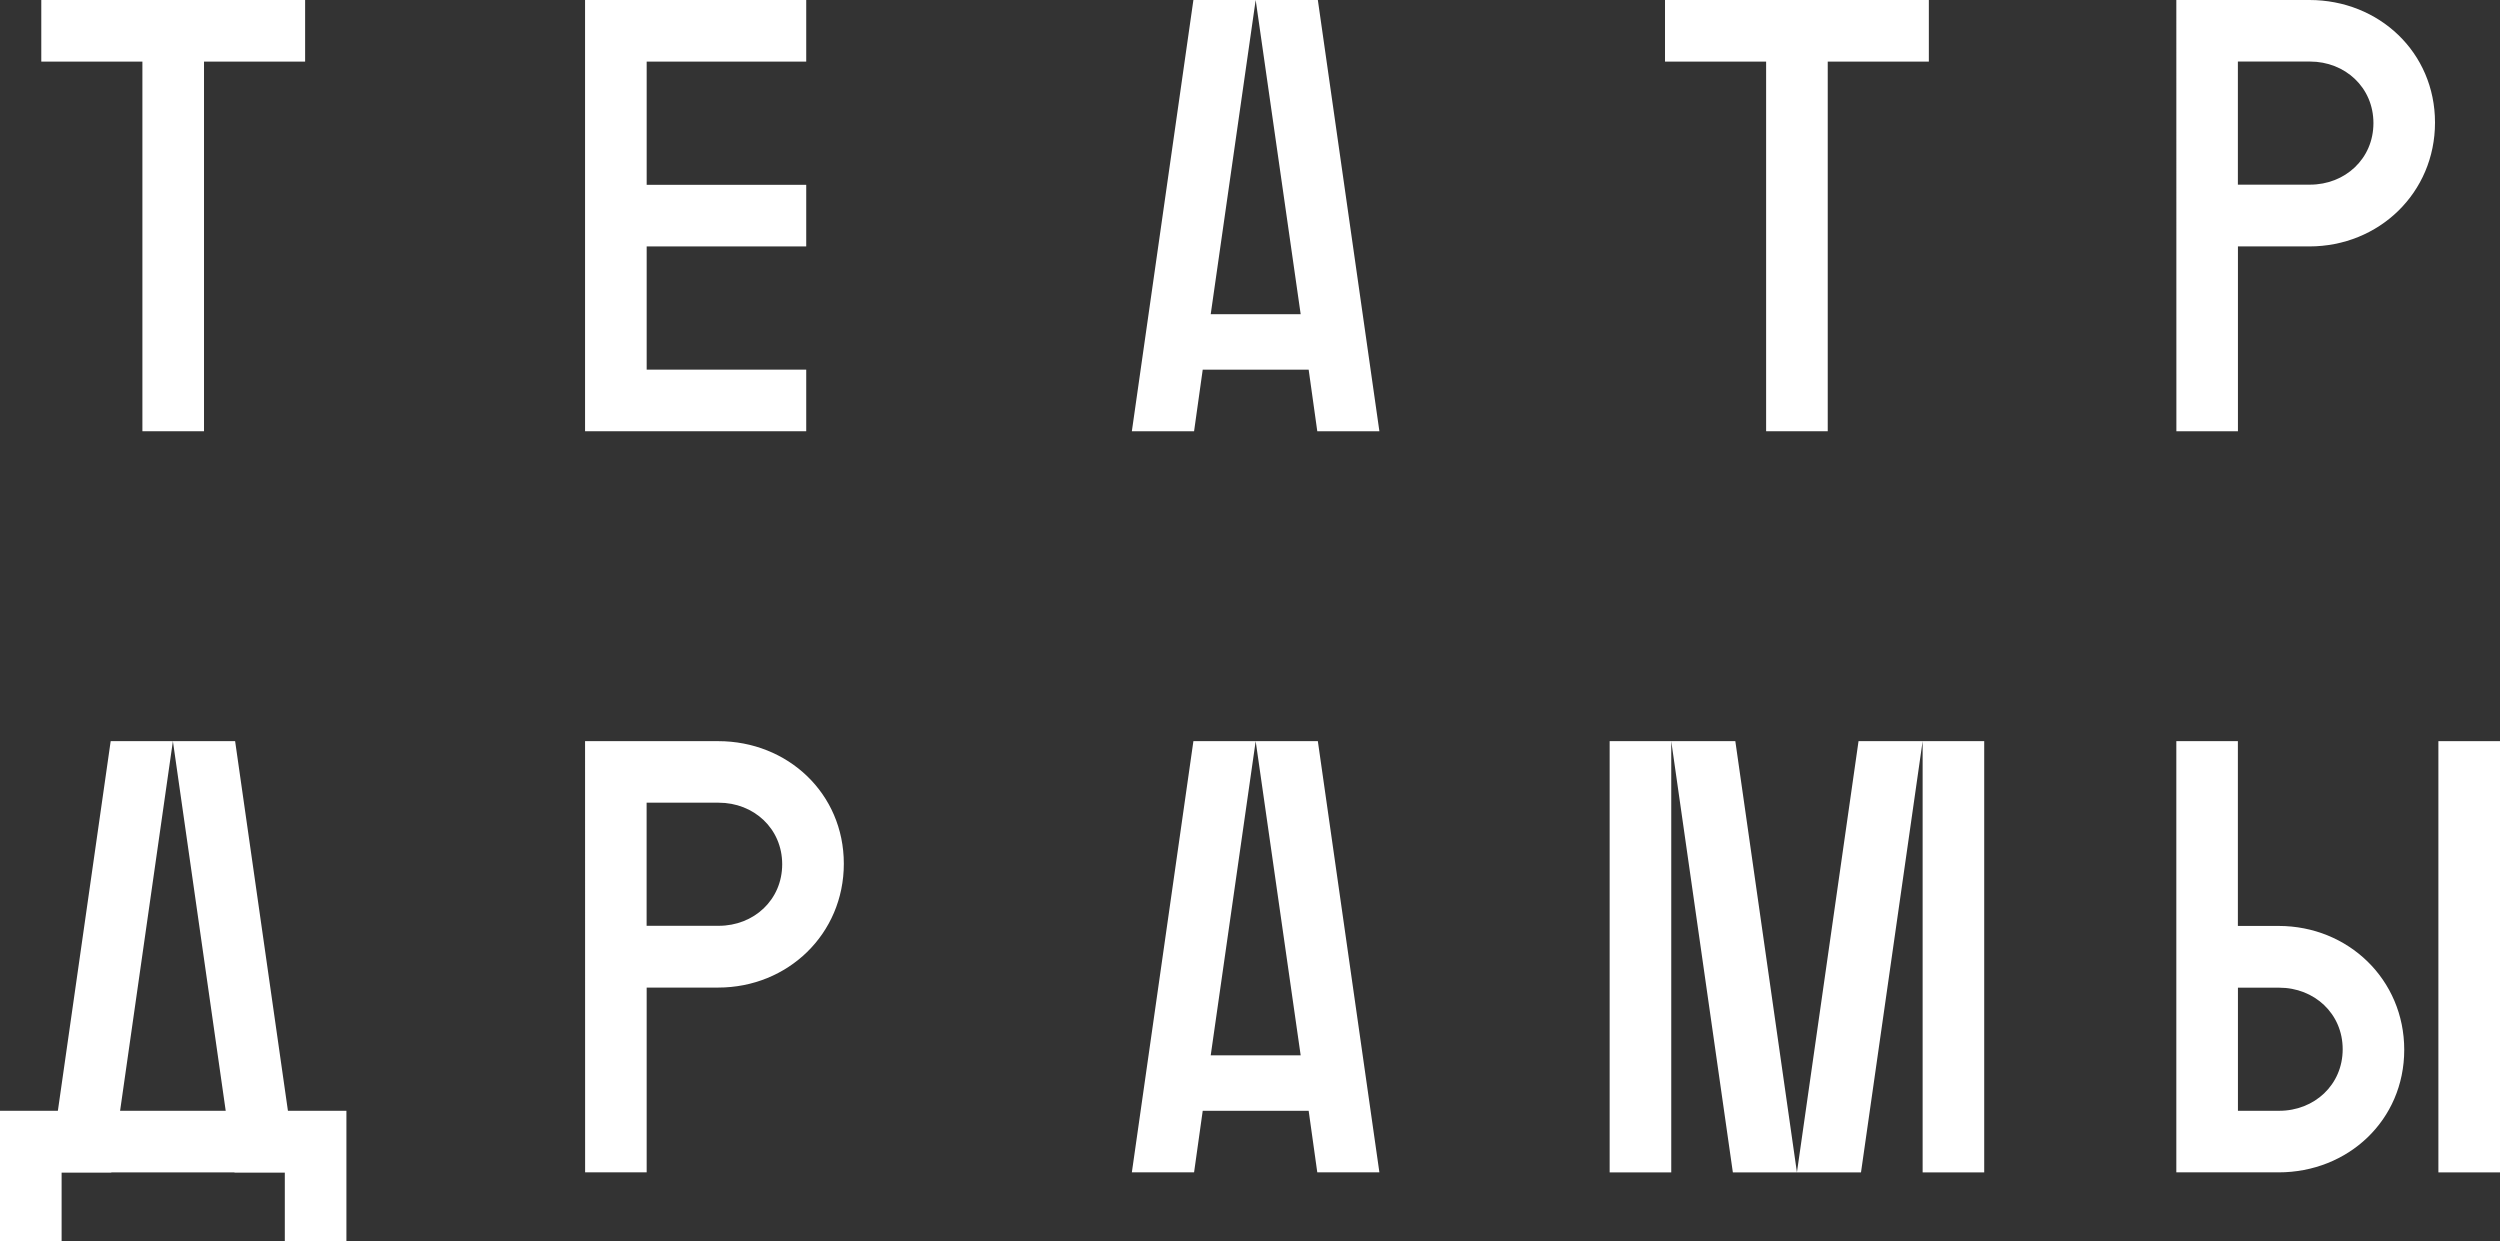
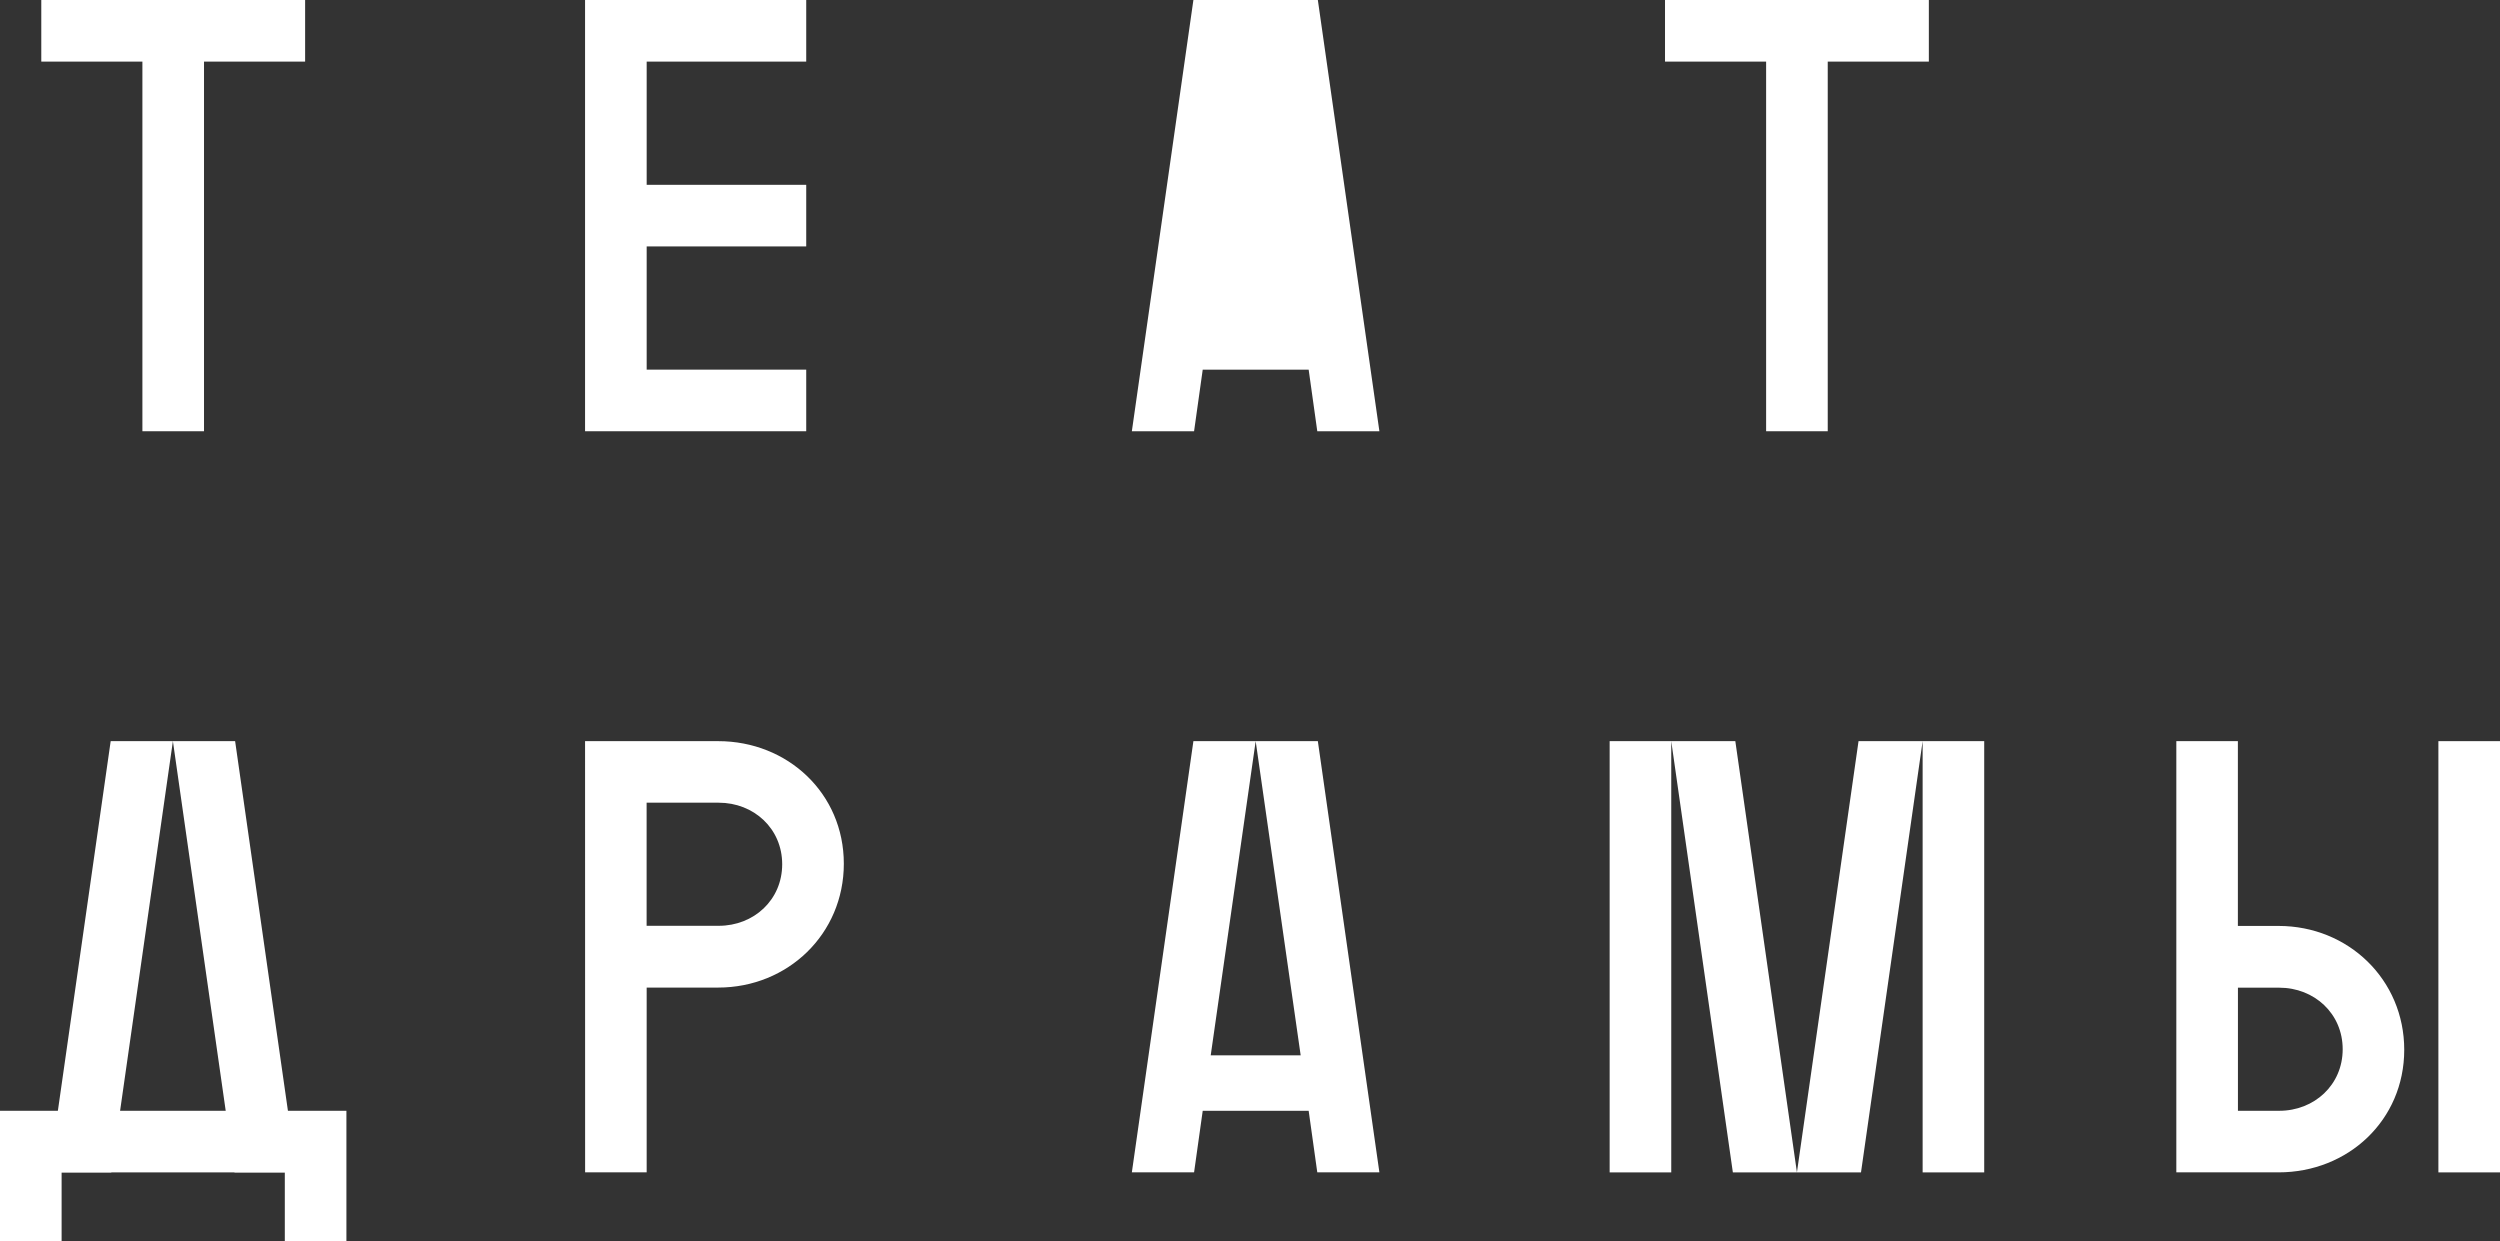
<svg xmlns="http://www.w3.org/2000/svg" viewBox="0 0 893.58 443.63">
  <rect x="0" y="0" width="893.58" height="443.63" fill="#333333" stroke="none" />
  <defs>
    <style>.cls-1{fill:none;}.cls-2{clip-path:url(#clip-path);}.cls-3{fill:#fff;}</style>
    <clipPath id="clip-path" transform="translate(-64.65 -30.27)">
      <rect class="cls-1" width="1024" height="500" />
    </clipPath>
  </defs>
  <title>Ресурс 15</title>
  <g id="Слой_2" data-name="Слой 2">
    <g id="Слой_1-2" data-name="Слой 1">
      <g class="cls-2">
        <polygon class="cls-3" points="111.79 397.03 105.85 397.03 83.83 397.03 39.77 397.03 17.75 397.03 0 397.03 0 443.63 22.02 443.63 22.02 419.05 101.8 419.05 101.8 443.63 123.82 443.63 123.82 397.03 111.79 397.03" />
        <polygon class="cls-3" points="14.76 0 109.06 0 109.06 22.02 72.92 22.02 72.92 154.14 50.9 154.14 50.9 22.02 14.76 22.02 14.76 0" />
        <polygon class="cls-3" points="209.12 154.14 209.12 0 288.17 0 288.17 22.02 231.14 22.02 231.14 66.06 288.17 66.06 288.17 88.08 231.14 88.08 231.14 132.12 288.17 132.12 288.17 154.14 209.12 154.14" />
-         <path class="cls-3" d="M469.21,184.41l22-154.14h44.48l22,154.14H535.49l-3.08-22H494.54l-3.09,22Zm60.34-41.84L513.47,30.27,497.4,142.57Z" transform="translate(-64.65 -30.27)" />
+         <path class="cls-3" d="M469.21,184.41l22-154.14h44.48l22,154.14H535.49l-3.08-22H494.54l-3.09,22Zm60.34-41.84Z" transform="translate(-64.65 -30.27)" />
        <path class="cls-3" d="M273.77,295.18h47.57c24.89,0,44.92,18.71,44.92,43.81s-20,44.27-44.92,44.27H295.79v66.05h-22Zm22,22v44h25.77c12.55,0,22.69-9.24,22.69-22s-10.14-22-22.69-22Z" transform="translate(-64.65 -30.27)" />
-         <path class="cls-3" d="M842.54,30.27h47.57C915,30.27,935,49,935,74.08s-20,44.27-44.92,44.27H864.56v66.06h-22Zm22,22v44h25.77c12.55,0,22.68-9.24,22.68-22s-10.13-22-22.68-22Z" transform="translate(-64.65 -30.27)" />
        <path class="cls-3" d="M842.54,295.18h22v66.05H879.1C904,361.23,924,380.39,924,405.5s-20,43.81-44.92,43.81H842.54ZM879.32,427.3c12.55,0,22.68-9.26,22.68-22s-10.13-22-22.68-22H864.56v44Z" transform="translate(-64.65 -30.27)" />
        <path class="cls-3" d="M469.21,449.31l22-154.13h44.48l22,154.13H535.49l-3.08-22H494.54l-3.09,22Zm60.34-41.83-16.08-112.3L497.4,407.48Z" transform="translate(-64.65 -30.27)" />
        <polygon class="cls-3" points="642.28 419.05 664.3 264.91 709.22 264.91 709.22 419.05 687.21 419.05 687.21 264.91 665.18 419.05 642.28 419.05" />
        <polygon class="cls-3" points="619.38 419.05 597.36 264.91 597.36 419.05 575.34 419.05 575.34 264.91 620.26 264.91 642.28 419.05 619.38 419.05" />
        <rect class="cls-3" x="871.56" y="264.91" width="22.02" height="154.14" />
        <polygon class="cls-3" points="17.54 419.05 39.78 419.05 61.8 264.91 39.56 264.91 17.54 419.05" />
        <polygon class="cls-3" points="84.04 264.91 61.8 264.91 83.82 419.05 106.06 419.05 84.04 264.91" />
        <polygon class="cls-3" points="595.13 0 689.43 0 689.43 22.02 653.29 22.02 653.29 154.14 631.27 154.14 631.27 22.02 595.13 22.02 595.13 0" />
      </g>
    </g>
  </g>
</svg>